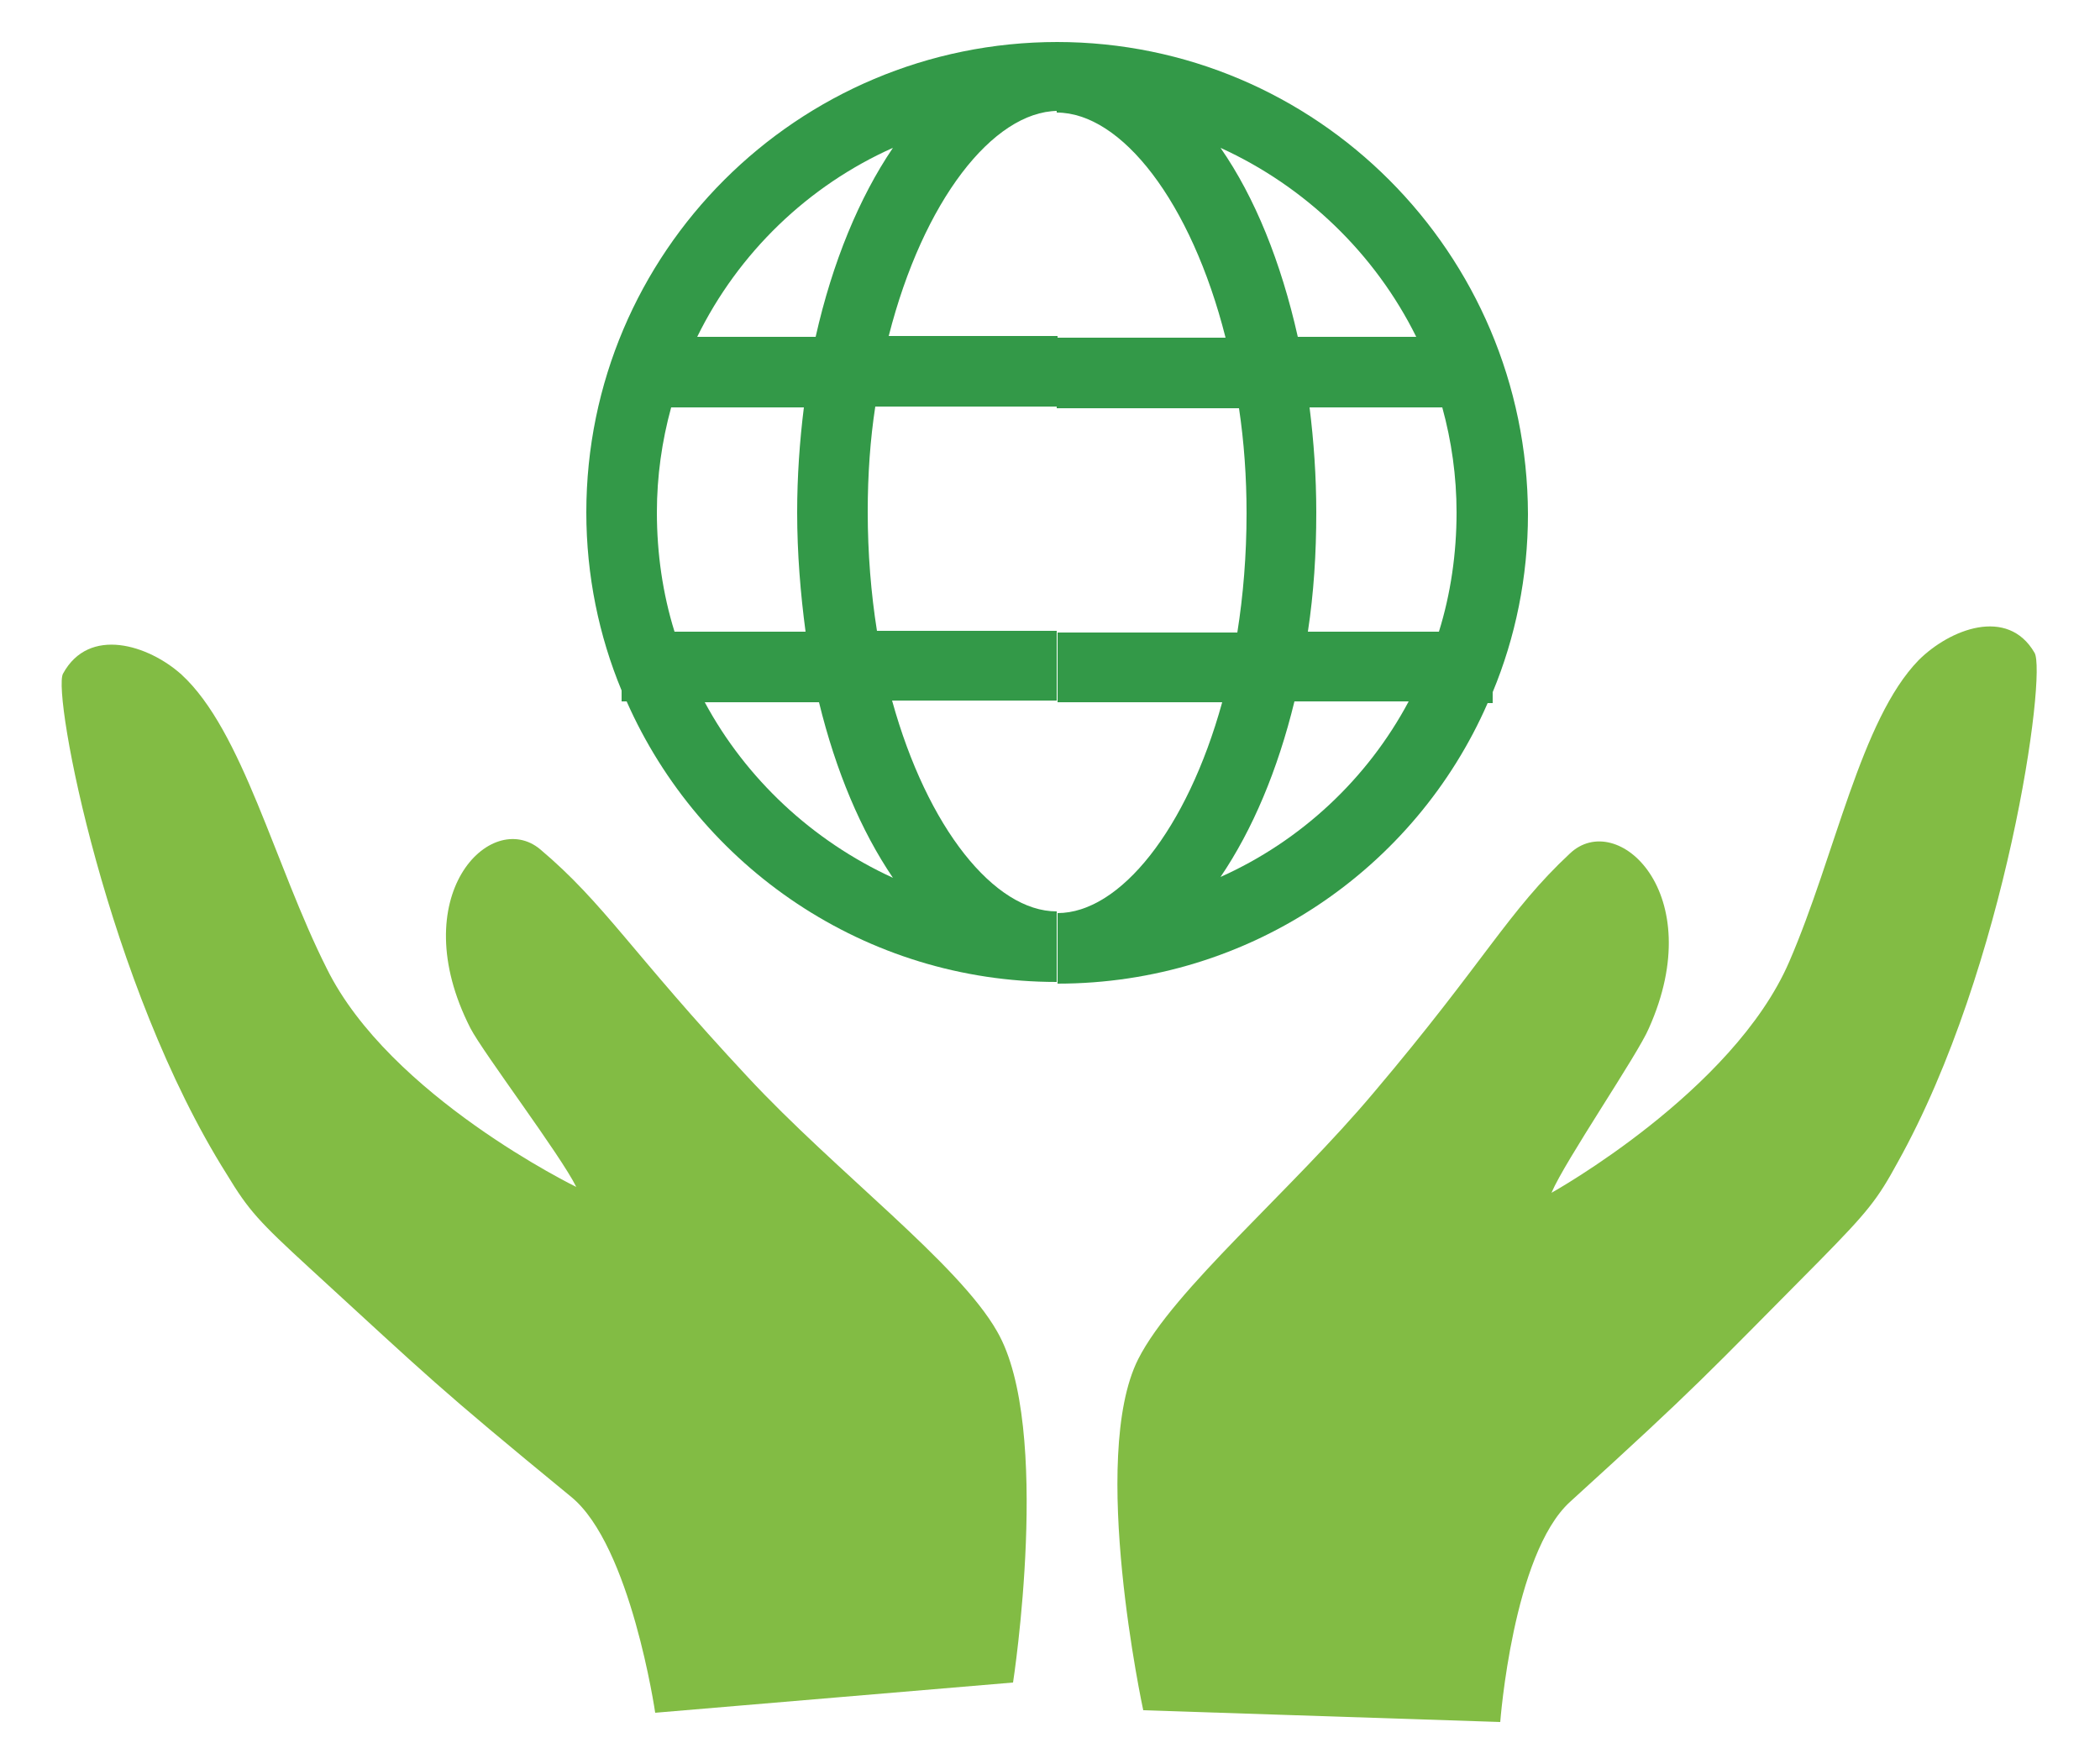
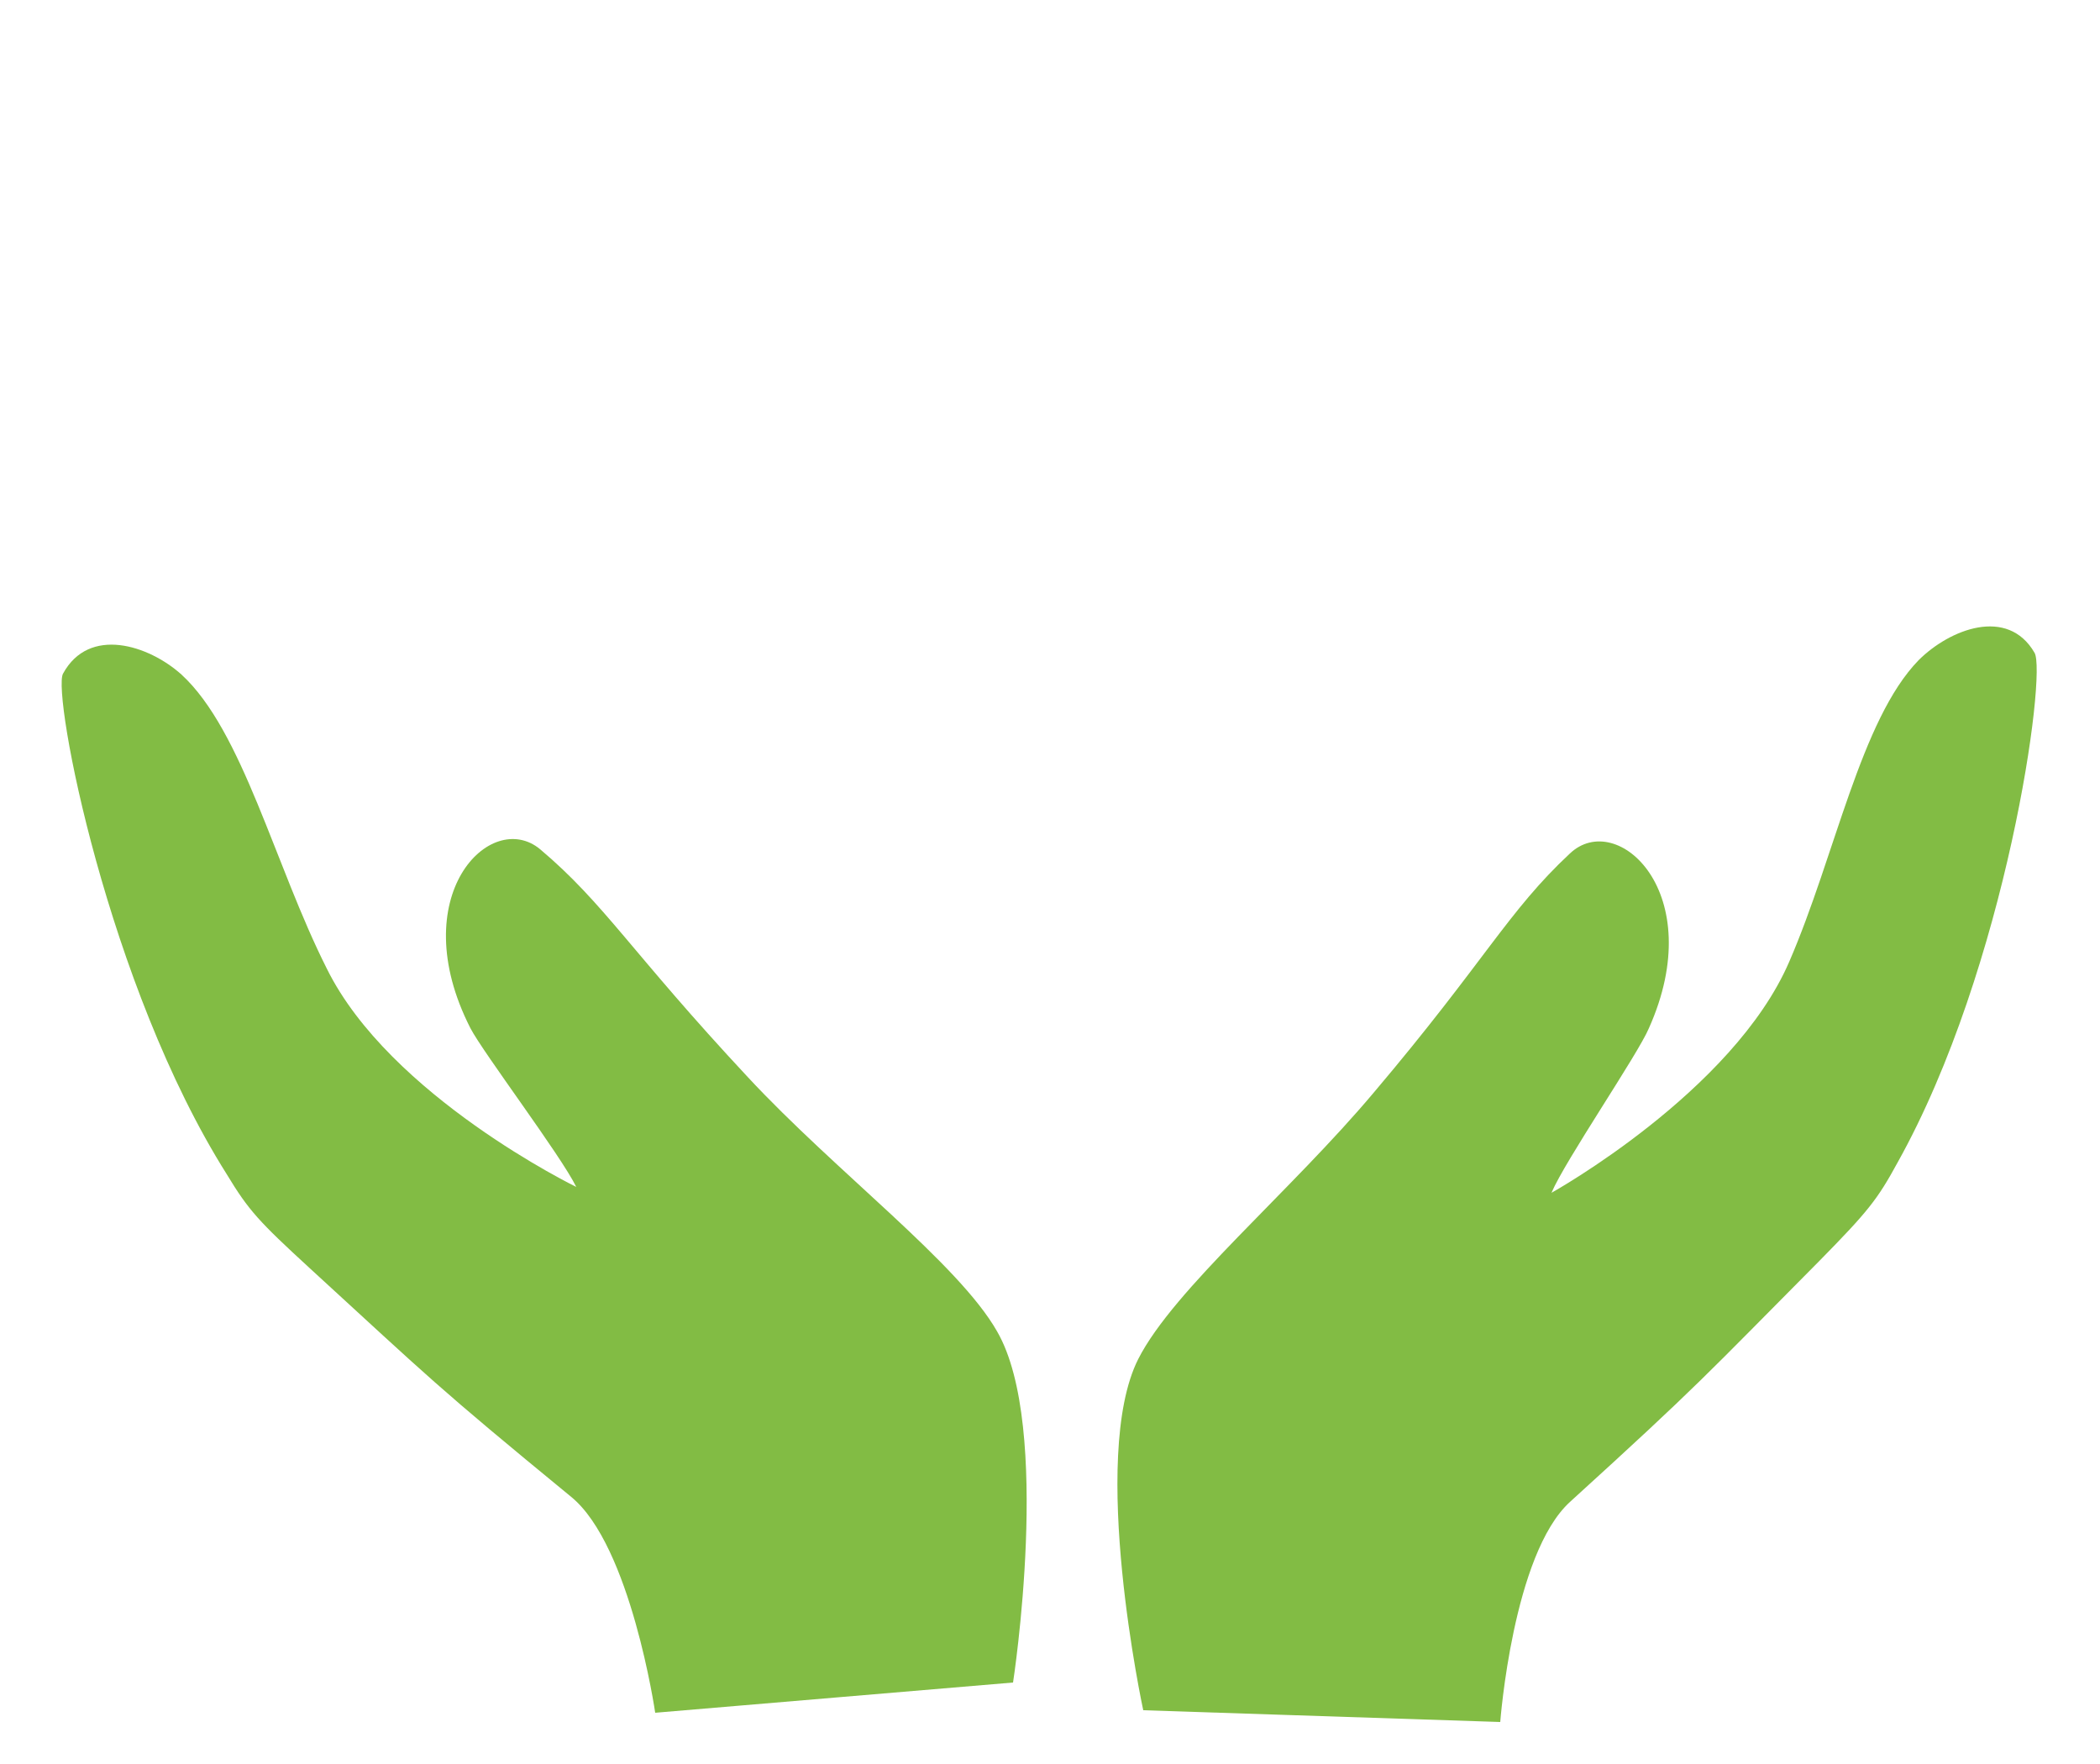
<svg xmlns="http://www.w3.org/2000/svg" version="1.1" id="レイヤー_1" x="0px" y="0px" viewBox="0 0 250 210" style="enable-background:new 0 0 250 210;" xml:space="preserve">
  <style type="text/css">
	.st0{fill:#82BC44;}
	.st1{fill:#339948;}
</style>
  <g>
    <g id="Works_5_">
      <path id="XMLID_110_" class="st0" d="M228.4,78.6c-6.9,7.1-9.9,23.2-15.4,35.9c-6.7,15.5-28.3,27.5-28.3,27.5    c1.6-3.8,10.3-16.5,11.6-19.6c7.2-16.1-3.8-26.1-9.4-20.8c-7.4,6.9-10.1,12.8-23.3,28.4c-9.9,11.8-23.9,23.5-28.1,31.8    c-5.9,11.7,0.6,41.8,0.6,41.8l42.5,1.4c0,0,1.5-20,8.3-26.2c15.5-14.1,16-14.9,29.7-28.7c5.8-5.9,6.9-7.3,9.3-11.7    c13-23.3,17.8-58.3,16.3-60.7C239,72.2,232.1,74.9,228.4,78.6" />
      <path id="XMLID_103_" class="st0" d="M21.6,80.3c7.3,6.7,11.1,22.7,17.3,35c7.5,15.2,29.7,26,29.7,26c-1.8-3.7-11.1-16-12.6-18.9    c-8-15.7,2.4-26.2,8.3-21.3c7.7,6.5,10.8,12.2,24.7,27.1c10.5,11.3,25.1,22.2,29.7,30.3c6.6,11.4,1.9,41.8,1.9,41.8L78,203.9    c0,0-2.9-19.9-10-25.7c-16.2-13.3-16.7-14-31.1-27.2c-6.1-5.6-7.3-6.9-9.9-11.2C12.8,117.3,6.2,82.6,7.5,80.2    C10.6,74.5,17.7,76.8,21.6,80.3" />
    </g>
    <g>
-       <path class="st1" d="M125.8,5v8.4c7.7,0,16,10.6,20.1,26.8h-20.1v8.4h21.7c0.6,4,0.9,8.2,0.9,12.5c0,5-0.4,9.8-1.1,14.2h-21.4v8.3    h19.6c-4.2,15.2-12.2,25.1-19.6,25.1v8.4c22.9,0,42.6-13.7,51.2-33.4h0.6v-1.3c2.7-6.5,4.2-13.7,4.2-21.2    C181.8,30.1,156.7,5,125.8,5z M145.3,17.6c10.1,4.6,18.4,12.6,23.3,22.5h-14.1C152.5,31.2,149.4,23.5,145.3,17.6z M145.3,104.4    c3.8-5.6,6.8-12.7,8.8-20.9h13.6C162.8,92.7,154.9,100.1,145.3,104.4z M171.3,75.2h-15.6c0.7-4.6,1-9.3,1-14.2    c0-4.3-0.3-8.5-0.8-12.5h15.8c1.1,4,1.7,8.2,1.7,12.5C173.4,65.9,172.7,70.7,171.3,75.2z" />
-       <path class="st1" d="M69.8,61c0,7.5,1.5,14.7,4.2,21.2v1.3h0.6c8.7,19.7,28.4,33.4,51.2,33.4v-8.4c-7.4,0-15.4-9.9-19.6-25.1h19.6    v-8.3h-21.4c-0.7-4.4-1.1-9.2-1.1-14.2c0-4.4,0.3-8.6,0.9-12.5h21.7v-8.4h-20.1c4.1-16.1,12.4-26.7,20.1-26.8V5    C94.9,5,69.8,30.1,69.8,61z M97.1,40.1H83c4.9-10,13.2-18,23.3-22.5C102.3,23.5,99.1,31.2,97.1,40.1z M83.9,83.6h13.6    c2,8.2,5,15.3,8.8,20.9C96.7,100.1,88.8,92.7,83.9,83.6z M78.2,61c0-4.3,0.6-8.5,1.7-12.5h15.8c-0.5,4-0.8,8.2-0.8,12.5    c0,4.9,0.4,9.7,1,14.2H80.3C78.9,70.7,78.2,65.9,78.2,61z" />
-     </g>
+       </g>
  </g>
</svg>